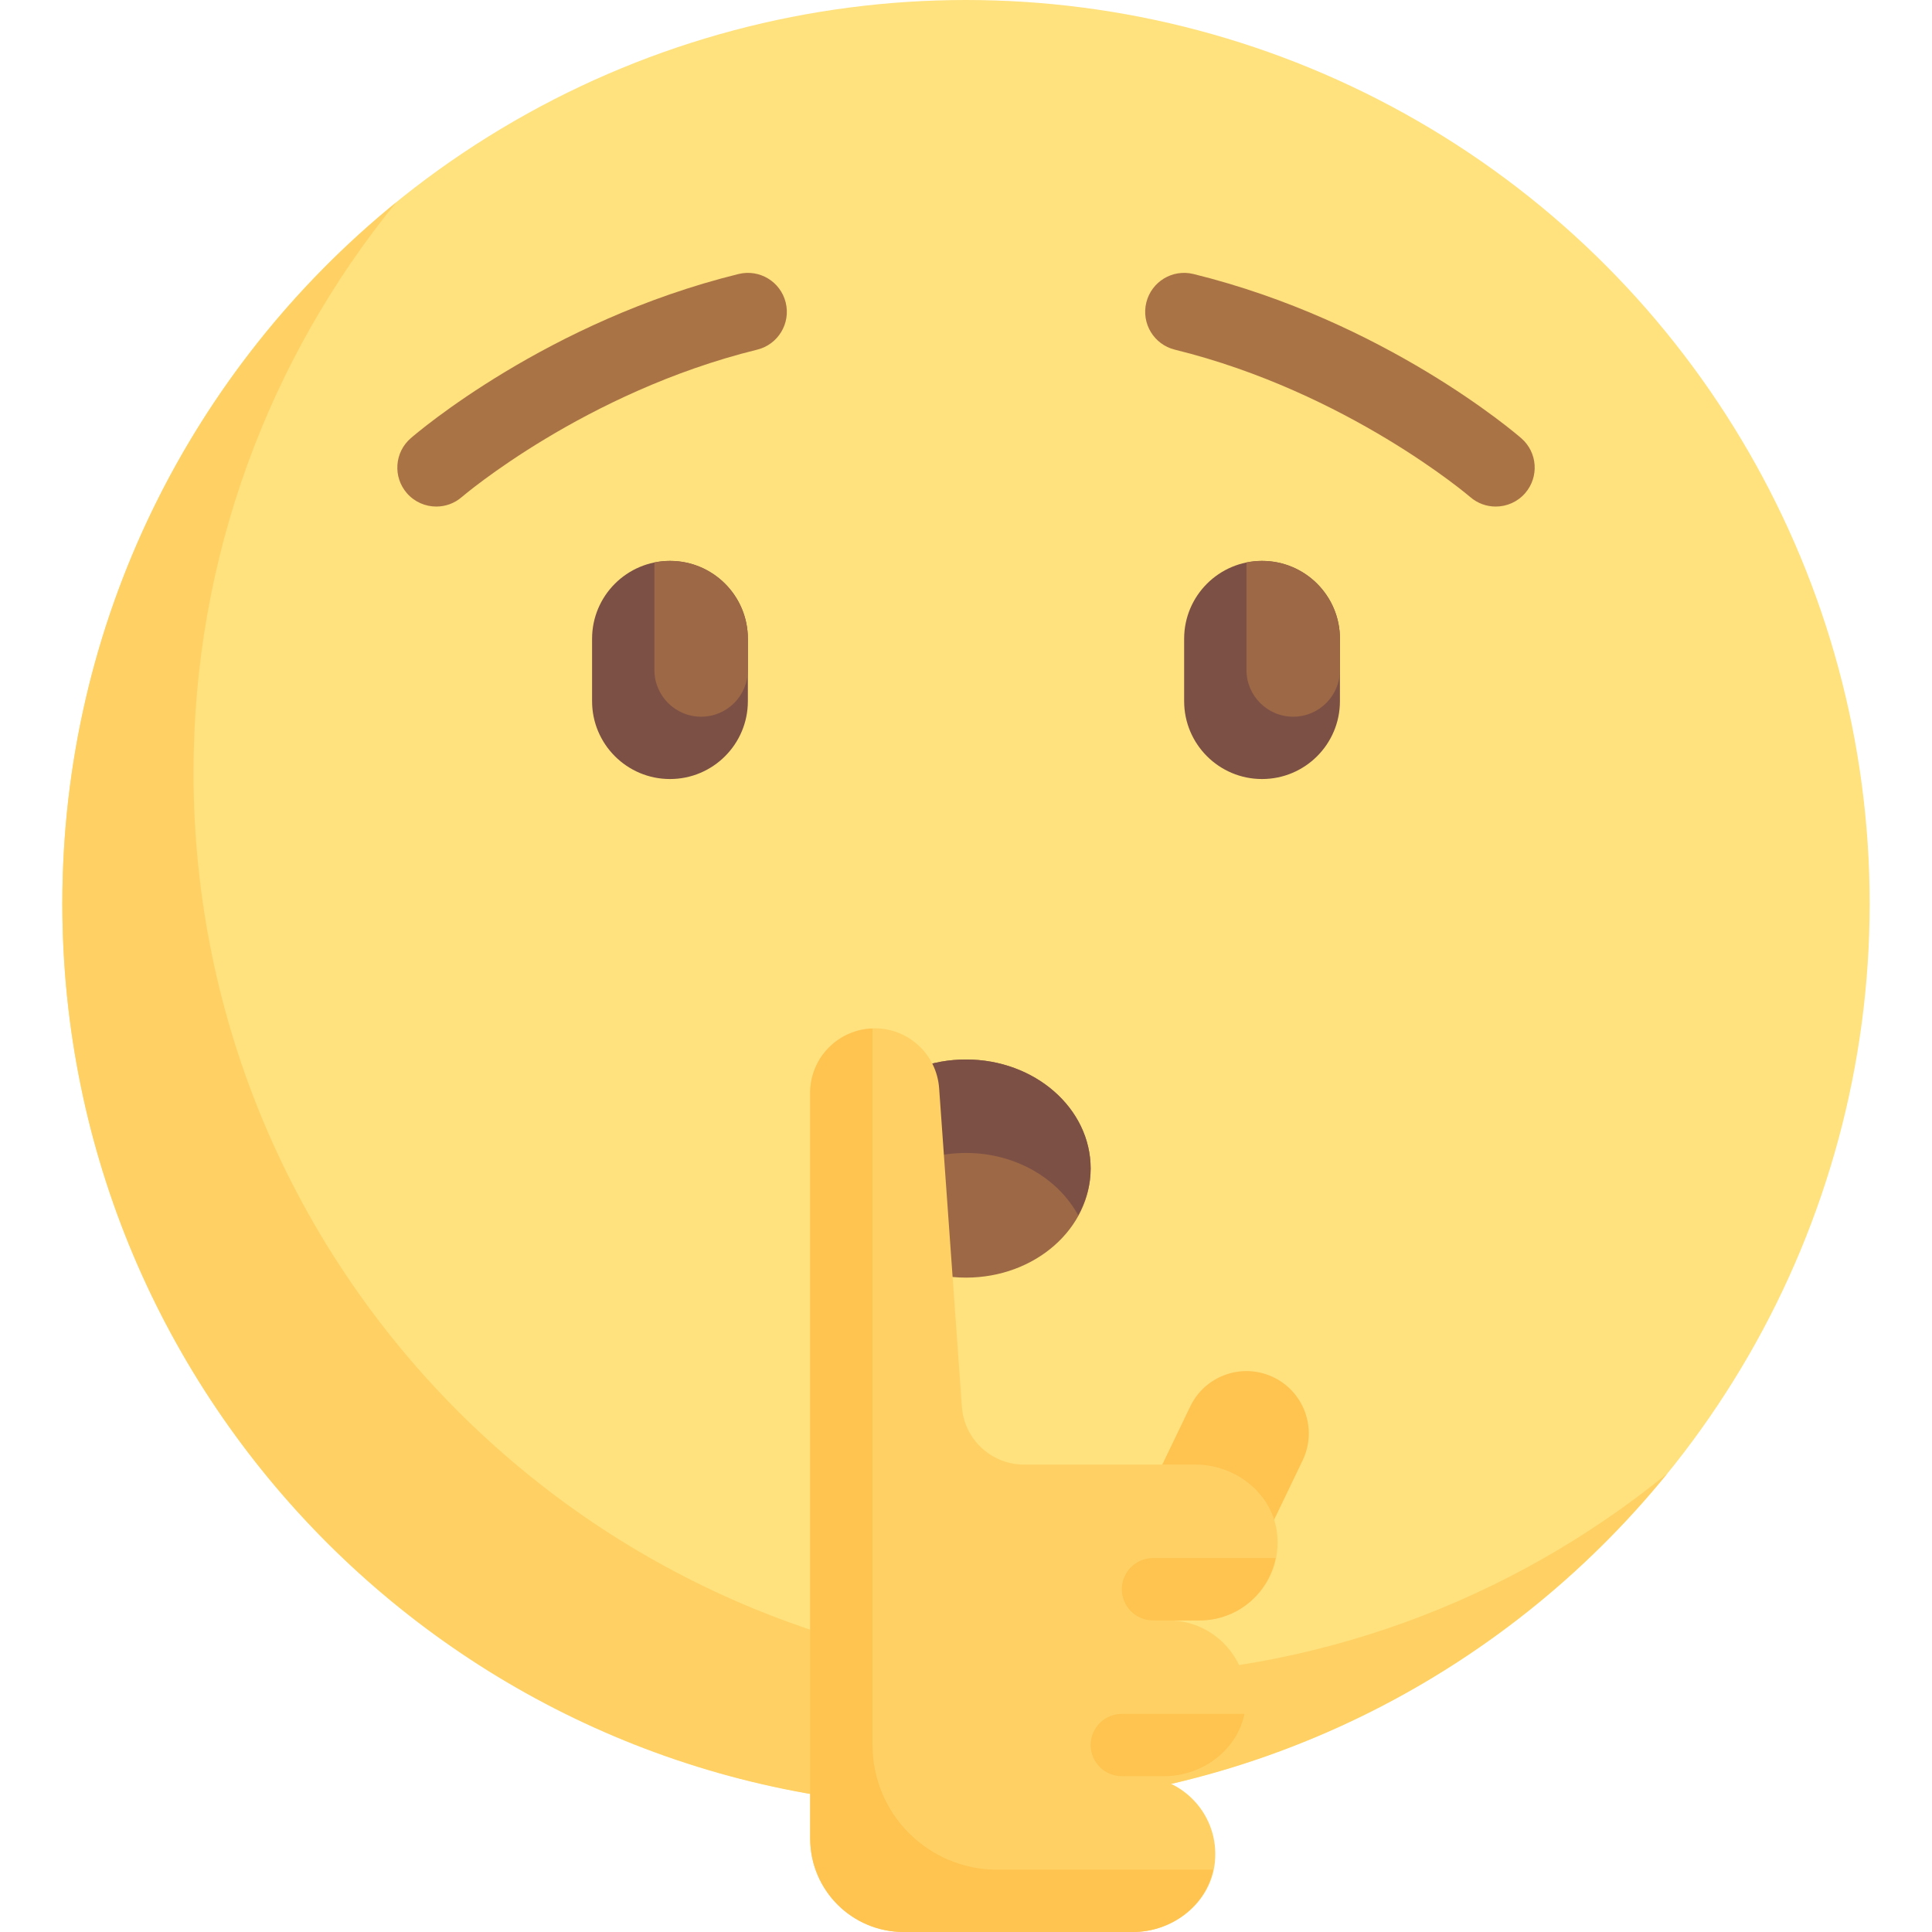
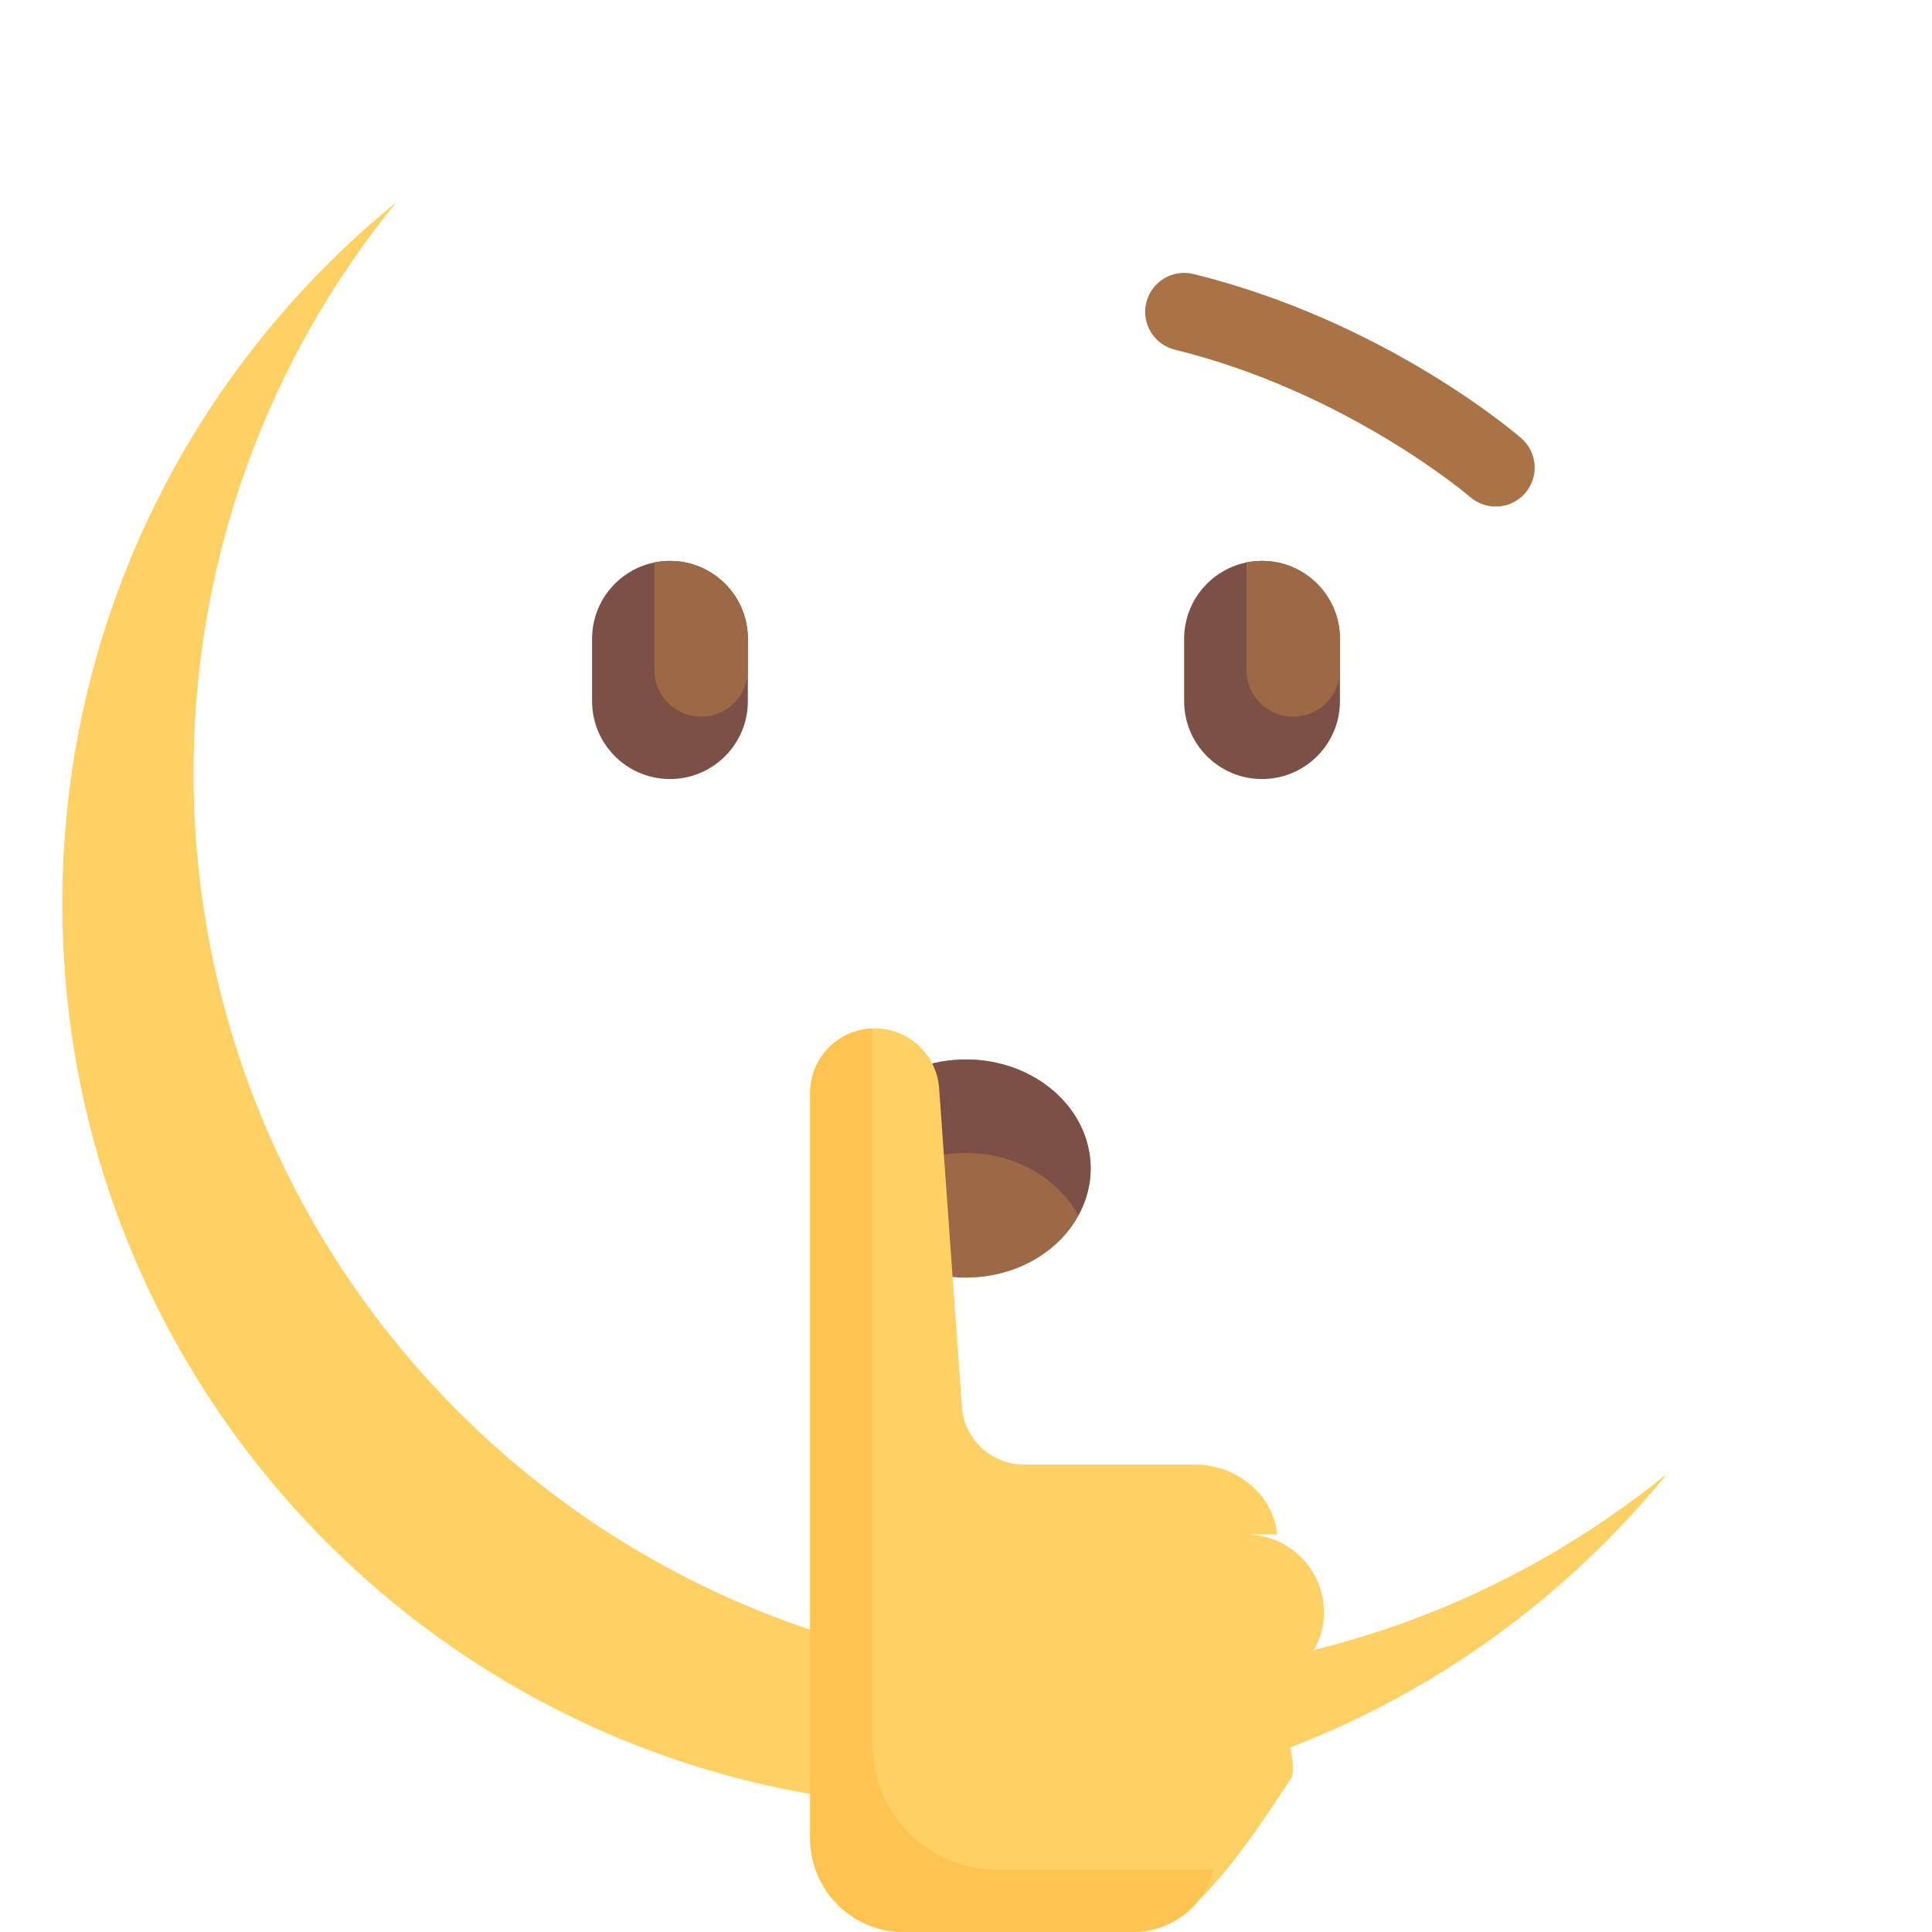
<svg xmlns="http://www.w3.org/2000/svg" version="1.1" id="Capa_1" x="0px" y="0px" viewBox="0 0 512 512" style="enable-background:new 0 0 512 512;" xml:space="preserve">
-   <circle style="fill:#FFE17D;" cx="256.002" cy="239.48" r="239.48" />
  <ellipse style="fill:#9C6846;" cx="256.002" cy="309.68" rx="33.03" ry="28.903" />
  <path style="fill:#FFD164;" d="M290.766,444.204c-132.264,0-239.484-107.221-239.484-239.484  c0-57.277,20.133-109.836,53.674-151.046c-53.953,43.912-88.438,110.823-88.438,185.81c0,132.263,107.22,239.484,239.484,239.484  c74.987,0,141.899-34.486,185.811-88.439C400.603,424.07,348.043,444.204,290.766,444.204z" />
  <g>
-     <path style="fill:#AA7346;" d="M115.623,134.242c-2.887,0-5.766-1.202-7.806-3.556c-3.726-4.306-3.274-10.815,1.032-14.548   c1.452-1.266,36.121-31.024,86.879-43.524c5.565-1.355,11.121,2.024,12.492,7.556c1.363,5.532-2.016,11.129-7.556,12.492   c-45.734,11.266-77.968,38.79-78.29,39.064C120.421,133.419,118.018,134.242,115.623,134.242z" />
    <path style="fill:#AA7346;" d="M396.381,134.242c-2.395,0-4.798-0.823-6.75-2.516c-0.323-0.274-32.556-27.798-78.29-39.064   c-5.54-1.363-8.919-6.96-7.556-12.492c1.371-5.532,6.919-8.911,12.492-7.556c50.758,12.5,85.427,42.258,86.879,43.524   c4.306,3.734,4.758,10.242,1.032,14.548C402.147,133.04,399.268,134.242,396.381,134.242z" />
  </g>
-   <path style="fill:#FFC350;" d="M332.757,412.903l12.564-26.117c3.817-8.284,0.196-18.095-8.089-21.912s-18.095-0.196-21.912,8.089  l-19.227,39.94H332.757z" />
  <path style="fill:#7D5046;" d="M177.55,206.452L177.55,206.452c-11.402,0-20.645-9.243-20.645-20.645V169.29  c0-11.402,9.243-20.645,20.645-20.645l0,0c11.402,0,20.645,9.243,20.645,20.645v16.516  C198.196,197.208,188.952,206.452,177.55,206.452z" />
  <path style="fill:#9C6846;" d="M177.55,148.645c-1.414,0-2.794,0.145-4.129,0.416v28.487c0,6.841,5.546,12.387,12.387,12.387  c6.841,0,12.387-5.546,12.387-12.387v-8.258C198.196,157.888,188.953,148.645,177.55,148.645z" />
  <path style="fill:#7D5046;" d="M334.454,206.452L334.454,206.452c-11.402,0-20.645-9.243-20.645-20.645V169.29  c0-11.402,9.243-20.645,20.645-20.645l0,0c11.402,0,20.645,9.243,20.645,20.645v16.516  C355.099,197.208,345.856,206.452,334.454,206.452z" />
  <path style="fill:#9C6846;" d="M334.454,148.645c-1.414,0-2.794,0.145-4.129,0.416v28.487c0,6.841,5.546,12.387,12.387,12.387  s12.387-5.546,12.387-12.387v-8.258C355.099,157.888,345.856,148.645,334.454,148.645z" />
  <path style="fill:#7D5046;" d="M256.002,305.548c13.155,0,24.418,6.778,29.731,16.516c2.055-3.767,3.301-7.934,3.301-12.387  c0-15.963-14.789-28.903-33.032-28.903c-18.243,0-33.032,12.941-33.032,28.903c0,4.453,1.245,8.62,3.301,12.387  C231.584,312.327,242.847,305.548,256.002,305.548z" />
-   <path style="fill:#FFD164;" d="M271.381,388.129h45.378c10.799,0,20.64,7.77,21.717,18.515c1.238,12.358-8.433,22.775-20.538,22.775  h-8.258c12.104,0,21.775,10.416,20.538,22.774c-1.076,10.746-10.917,18.516-21.716,18.516h-7.08  c12.104,0,21.775,10.416,20.538,22.774C320.884,504.229,311.043,512,300.244,512h-60.758c-13.682,0-24.774-11.092-24.774-24.774  V289.621c0-9.447,7.658-17.105,17.105-17.105l0,0c8.974,0,16.422,6.935,17.062,15.887l6.028,84.387  C255.524,381.432,262.716,388.129,271.381,388.129z" />
+   <path style="fill:#FFD164;" d="M271.381,388.129h45.378c10.799,0,20.64,7.77,21.717,18.515h-8.258c12.104,0,21.775,10.416,20.538,22.774c-1.076,10.746-10.917,18.516-21.716,18.516h-7.08  c12.104,0,21.775,10.416,20.538,22.774C320.884,504.229,311.043,512,300.244,512h-60.758c-13.682,0-24.774-11.092-24.774-24.774  V289.621c0-9.447,7.658-17.105,17.105-17.105l0,0c8.974,0,16.422,6.935,17.062,15.887l6.028,84.387  C255.524,381.432,262.716,388.129,271.381,388.129z" />
  <g>
    <path style="fill:#FFC350;" d="M264.261,495.484c-18.243,0-33.032-14.789-33.032-33.032V272.577   c-9.167,0.318-16.517,7.799-16.517,17.044v197.604c0,13.682,11.092,24.774,24.774,24.774h60.758   c10.098,0,19.224-6.848,21.261-16.516h-57.244V495.484z" />
-     <path style="fill:#FFC350;" d="M305.55,412.903c-4.561,0-8.258,3.697-8.258,8.258c0,4.56,3.697,8.258,8.258,8.258h4.129h8.258   c9.974,0,18.19-7.112,20.118-16.516H305.55z" />
-     <path style="fill:#FFC350;" d="M297.292,454.193c-4.561,0-8.258,3.697-8.258,8.258c0,4.56,3.697,8.258,8.258,8.258h4.129h7.08   c10.104,0,19.272-6.84,21.304-16.516H297.292z" />
  </g>
  <g>
</g>
  <g>
</g>
  <g>
</g>
  <g>
</g>
  <g>
</g>
  <g>
</g>
  <g>
</g>
  <g>
</g>
  <g>
</g>
  <g>
</g>
  <g>
</g>
  <g>
</g>
  <g>
</g>
  <g>
</g>
  <g>
</g>
</svg>